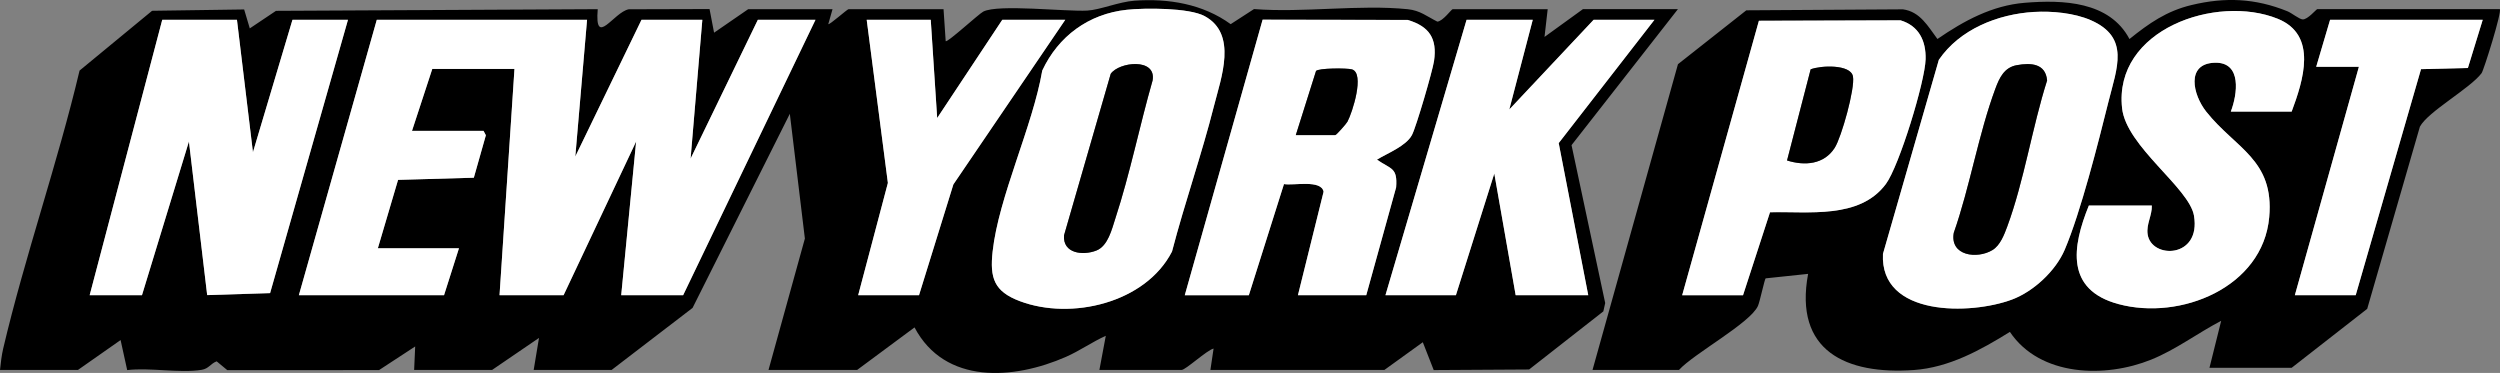
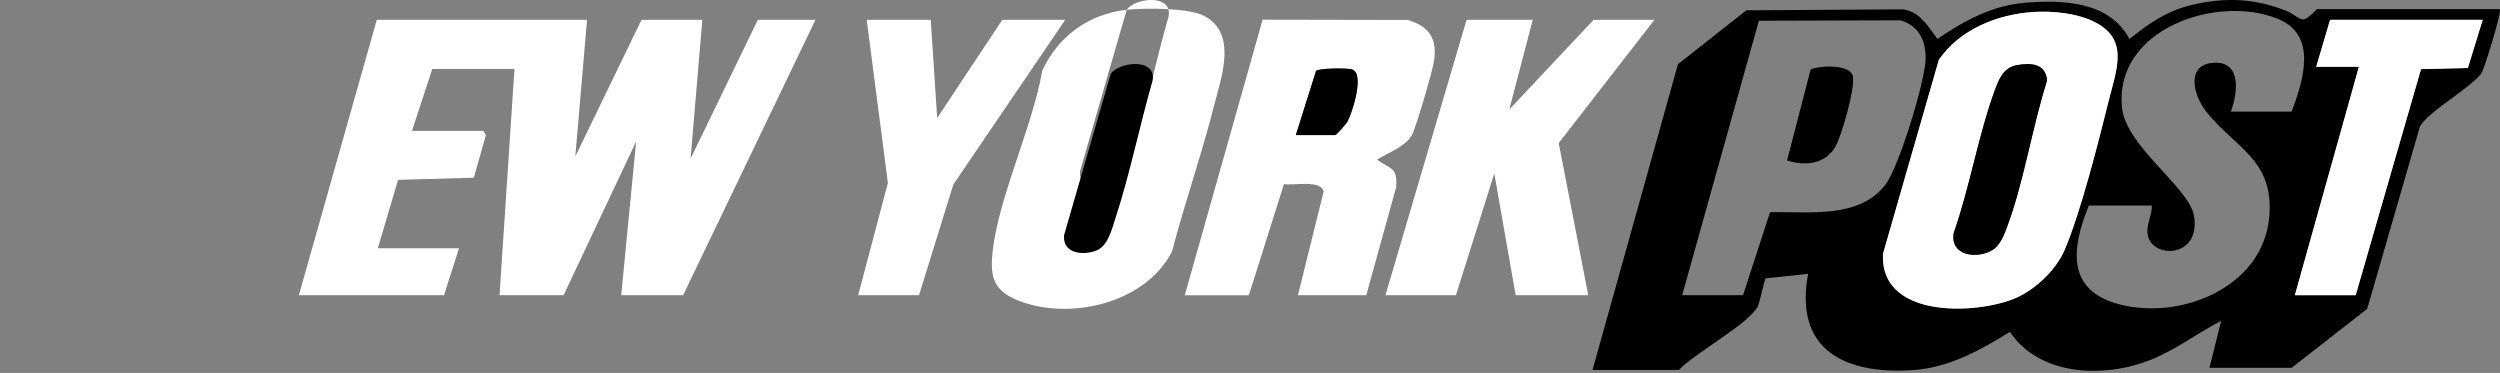
<svg xmlns="http://www.w3.org/2000/svg" viewBox="0 0 1171.1 174.71" id="Layer_2">
  <rect x="0" y="0" width="1171.1" height="174.71" fill="#808080" stroke="none" />
  <defs>
    <style>.cls-1{fill:#fff;}</style>
  </defs>
  <g id="Layer_1-2">
-     <path d="M725,4.29l-1.49,13.01,17.99-13.01h44.5l-49.83,63.7,15.77,73.96-.87,3.91-34.78,27.22-44.68.27-5.11-13.04-18,12.98h-81.5l1.49-10.01c-3.1.7-13.09,10.01-14.99,10.01h-38.5l3-15.99c-6.41,2.88-12.17,7.01-18.64,9.85-24.41,10.73-56.72,13.15-70.96-13.78l-26.9,19.93h-41.5l17.04-61.55-7.05-58.45-45.56,90.93-37.93,29.07h-36.5l2.49-15.01-21.99,15.01h-36.5l.49-11.01-16.93,11.07-71.09.02-4.97-4.12c-2.85,1.03-3.67,3.45-7.06,3.98-10.31,1.64-24.14-1.14-34.86.12l-3.09-14.07-19.99,14.01H0c.37-3.36.71-6.66,1.49-10.01C11.7,119.9,26.97,76.56,37.27,33.06L71.25,5.05l43.12-.62,2.64,8.87,12.27-8.22,150.72-.78c-1.53,18.36,7.51,1.35,14.54.05l37.84-.11,2.12,11.07,15.99-11.01h39.5l-1.99,7c.44.56,8.9-7,9.49-7h44.5l1.01,15c.9.67,15.47-12.77,17.61-13.87,6.97-3.6,38.73.1,48.73-.47,6.03-.35,14.81-4.12,22.16-4.64,15.89-1.12,31.99,1.54,45,11l10.93-7.07c23.08,1.81,49.36-2.24,72.04.07,5.8.59,8.91,3.36,13.85,5.82,2.63-.21,6.61-5.83,7.17-5.83h44.5ZM527.79,4.59c-17.83,1.92-32.02,12.36-39.55,28.45-4.53,26.27-20.43,59.14-23.25,84.75-1.37,12.45.67,18.72,12.73,23.28,24.08,9.09,58.98.83,71.3-23.25,5.97-22.89,13.9-45.38,19.69-68.31,3.29-13.01,11.12-33.61-4.45-41.98-7.31-3.93-27.96-3.85-36.47-2.94ZM111,9.29h-35l-34,129h24.5l22-72.01,8.55,71.96,29.47-.93L163,9.29h-26l-18.51,62.01-7.49-62.01ZM275,9.29h-98.5l-36.5,129h68l7-22h-38l9.47-32.03,35.49-1.01,5.64-19.89-1.1-2.07h-33.5l9.5-29h38.5l-7,106h30l33.99-72-6.99,72h29L382,9.29h-27l-31.5,65.01,5.5-65.01h-28.5l-31,64.01,5.5-64.01ZM436,9.29h-30l9.92,76.41-13.92,52.59h28.5l16.1-51.9,52.4-77.1h-29.5l-30.49,46-3.01-46ZM555,138.29h30l16.46-52.07c4.4.84,17.49-2.23,18.56,3.58l-12.02,48.48h32l14-50.52c.72-9.39-2.35-8.4-8.98-12.98,4.83-2.99,13.64-6.34,16.41-11.57,1.97-3.71,9.66-30.06,10.33-34.67,1.54-10.55-2.26-16.21-12.32-19.2l-67.98-.13-36.46,129.07ZM718,9.29h-31l-38,129h33l17.99-57,10.01,57h34l-13.84-71.26,44.84-57.74h-28.5l-39.49,42,10.99-42Z" />
    <path d="M1171,4.29c1.13,1.07-7.52,28.65-8.52,29.98-5.38,7.18-25.12,17.98-28.91,25.09l-24.68,85.32-35.39,27.61h-38.5l5.49-22.01c-11.05,5.76-21.2,13.5-32.81,18.19-21.51,8.69-52.03,8-66.17-13-13.67,8.49-28.5,16.7-44.97,17.86-31.75,2.25-56.28-8.93-49.55-45.04l-19.89,2.1c-.51.44-2.72,10.92-3.6,12.9-3.6,8.07-29.97,22.29-37,30h-40.5l40.02-143.22,32.02-25.24,73.37-.46c8.1,1.1,11.75,8.01,16.16,13.89,12.4-8.5,25.55-15.71,40.94-16.96,17.8-1.45,39.66-.73,49.02,16.98,9.15-7.37,17.4-13.13,29.04-15.92,15.83-3.8,29.91-3.17,44.94,2.91,2.05.83,5.55,3.74,7.16,3.82,2.34.13,6.41-4.81,6.83-4.81h85.5ZM952.8,5.6c-16.99,1.03-34.77,8.12-44.56,22.43l-26.18,90.91c-1.47,29.55,41.14,28.62,60.47,21.38,10.07-3.77,20.44-13.41,24.67-23.33,7.53-17.67,15.7-50.1,20.53-69.47,3.9-15.64,10.18-30.01-8.36-38.07-7.73-3.36-18.12-4.35-26.56-3.84ZM1045,52.29h28.5c5.44-14.59,12.31-35.87-6.51-43.49-28.7-11.62-76.96,4.98-72.92,41.9,1.97,17.94,31.46,37.27,33.68,50.33,3.42,20.14-20.07,20.4-21.72,8.68-.67-4.74,2.12-8.79,1.97-13.42h-29.5c-7.91,19.45-10.93,39.46,13.85,46.15,28.97,7.83,67.67-7.76,70.64-40.67,2.43-27.01-15.74-32.15-29.5-49.47-6.26-7.88-9.7-22.61,4.12-22.92,12.72-.29,10.46,14.87,7.39,22.91ZM788,138.29h28.5l12.64-38.86c17.87-.5,41.94,3.37,54.27-13.23,6.28-8.45,18.35-48.03,18.62-58.46.22-8.63-3.16-15.64-11.76-18.23l-66.33.21-35.94,128.56ZM1163,9.29h-71.5l-6.5,22h20l-30,107h28.5l30.6-105.9,21.96-.54,6.94-22.56Z" />
    <polygon points="275 9.29 269.5 73.3 300.5 9.29 329 9.29 323.5 74.3 355 9.29 382 9.29 320 138.29 291 138.29 297.99 66.29 264 138.29 234 138.29 241 32.29 202.5 32.29 193 61.29 226.5 61.29 227.6 63.36 221.96 83.25 186.47 84.26 177 116.29 215 116.29 208 138.29 140 138.29 176.5 9.29 275 9.29" class="cls-1" />
-     <path d="M527.79,4.59c8.51-.92,29.16-.99,36.47,2.94,15.57,8.38,7.74,28.97,4.45,41.98-5.79,22.93-13.72,45.41-19.69,68.31-12.31,24.08-47.22,32.34-71.3,23.25-12.07-4.56-14.11-10.83-12.73-23.28,2.82-25.61,18.73-58.48,23.25-84.75,7.53-16.09,21.72-26.53,39.55-28.45ZM520.3,34.59l-21.87,75.66c-.65,8.49,8.8,9.59,15.14,7.11,5.49-2.15,7.26-10,8.92-15.08,6.85-20.9,11.35-43.43,17.44-64.63,1.85-10.66-15.71-8.73-19.63-3.07Z" class="cls-1" />
-     <polygon points="111 9.29 118.49 71.3 137 9.29 163 9.29 126.52 137.31 97.05 138.24 88.5 66.28 66.5 138.29 42 138.29 76 9.29 111 9.29" class="cls-1" />
+     <path d="M527.79,4.59c8.51-.92,29.16-.99,36.47,2.94,15.57,8.38,7.74,28.97,4.45,41.98-5.79,22.93-13.72,45.41-19.69,68.31-12.31,24.08-47.22,32.34-71.3,23.25-12.07-4.56-14.11-10.83-12.73-23.28,2.82-25.61,18.73-58.48,23.25-84.75,7.53-16.09,21.72-26.53,39.55-28.45Zl-21.87,75.66c-.65,8.49,8.8,9.59,15.14,7.11,5.49-2.15,7.26-10,8.92-15.08,6.85-20.9,11.35-43.43,17.44-64.63,1.85-10.66-15.71-8.73-19.63-3.07Z" class="cls-1" />
    <path d="M555,138.29l36.46-129.07,67.98.13c10.06,3,13.86,8.65,12.32,19.2-.67,4.6-8.36,30.96-10.33,34.67-2.77,5.23-11.58,8.58-16.41,11.57,6.63,4.59,9.7,3.59,8.98,12.98l-14,50.52h-32l12.02-48.48c-1.07-5.81-14.16-2.75-18.56-3.58l-16.46,52.07h-30ZM607,63.29h18.5c.47,0,5.09-5.15,5.71-6.29,2.28-4.2,8.24-22.71,2.09-24.5-2.23-.65-15.77-.64-16.82.77l-9.47,30.03Z" class="cls-1" />
    <polygon points="718 9.29 707.01 51.29 746.5 9.29 775 9.29 730.16 67.03 744 138.29 710 138.29 699.99 81.29 682 138.29 649 138.29 687 9.29 718 9.29" class="cls-1" />
    <polygon points="436 9.29 439.01 55.29 469.5 9.29 499 9.29 446.6 86.39 430.5 138.29 402 138.29 415.92 85.7 406 9.29 436 9.29" class="cls-1" />
    <path d="M952.8,5.6c8.44-.51,18.82.48,26.56,3.84,18.54,8.06,12.26,22.43,8.36,38.07-4.83,19.37-13,51.8-20.53,69.47-4.23,9.92-14.59,19.56-24.67,23.33-19.33,7.24-61.94,8.16-60.47-21.38l26.18-90.91c9.79-14.31,27.57-21.4,44.56-22.43ZM944.74,30.53c-5.89,1.08-8.12,5.88-10.02,10.98-7.89,21.23-11.92,45.99-19.5,67.57-1.91,10.83,11,12.4,18.13,8.06,3.63-2.21,5.51-7.21,6.94-11.06,7.88-21.29,11.69-46.57,18.66-68.4-.71-7.93-7.54-8.37-14.21-7.15Z" class="cls-1" />
-     <path d="M1045,52.29c3.07-8.04,5.32-23.2-7.39-22.91-13.82.31-10.38,15.05-4.12,22.92,13.76,17.32,31.93,22.46,29.5,49.47-2.97,32.91-41.67,48.5-70.64,40.67-24.78-6.69-21.75-26.71-13.85-46.15h29.5c.15,4.63-2.64,8.68-1.97,13.42,1.66,11.72,25.14,11.46,21.72-8.68-2.22-13.06-31.72-32.39-33.68-50.33-4.04-36.92,44.22-53.52,72.92-41.9,18.81,7.62,11.95,28.9,6.51,43.49h-28.5Z" class="cls-1" />
-     <path d="M788,138.29l35.94-128.56,66.33-.21c8.6,2.59,11.99,9.6,11.76,18.23-.27,10.43-12.34,50.01-18.62,58.46-12.34,16.59-36.41,12.72-54.27,13.23l-12.64,38.86h-28.5ZM837.12,75.17c8.28,2.61,17.34,1.9,22.33-5.92,3.19-4.99,9.6-27.98,8.55-33.46-1.12-5.82-15.26-5.13-19.82-3.31l-11.06,42.69Z" class="cls-1" />
    <polygon points="1163 9.29 1156.06 31.85 1134.1 32.4 1103.5 138.29 1075 138.29 1105 31.29 1085 31.29 1091.5 9.29 1163 9.29" class="cls-1" />
    <path d="M520.3,34.59c3.92-5.66,21.48-7.59,19.63,3.07-6.09,21.2-10.59,43.73-17.44,64.63-1.66,5.08-3.44,12.93-8.92,15.08-6.34,2.48-15.78,1.38-15.14-7.11l21.87-75.66Z" />
    <path d="M607,63.29l9.47-30.03c1.05-1.42,14.6-1.42,16.82-.77,6.15,1.8.19,20.3-2.09,24.5-.62,1.14-5.23,6.29-5.71,6.29h-18.5Z" />
    <path d="M944.74,30.53c6.67-1.23,13.49-.79,14.21,7.15-6.97,21.83-10.78,47.11-18.66,68.4-1.42,3.85-3.31,8.86-6.94,11.06-7.14,4.34-20.04,2.76-18.13-8.06,7.58-21.58,11.61-46.34,19.5-67.57,1.9-5.1,4.13-9.9,10.02-10.98Z" />
    <path d="M837.12,75.17l11.06-42.69c4.56-1.82,18.7-2.51,19.82,3.31,1.05,5.48-5.36,28.47-8.55,33.46-5,7.82-14.05,8.53-22.33,5.92Z" />
  </g>
</svg>